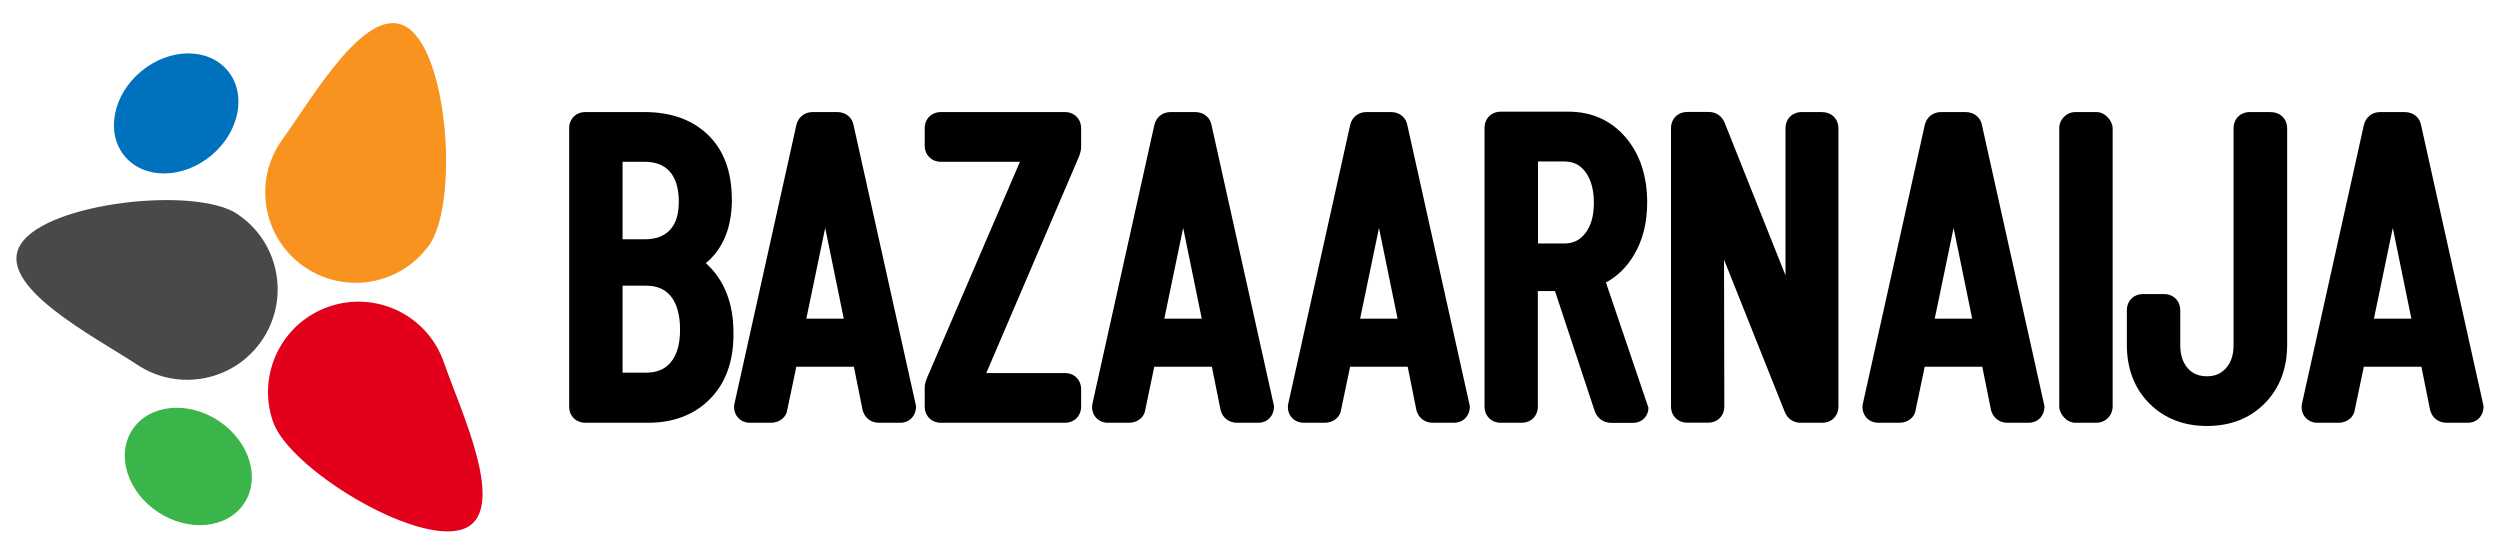
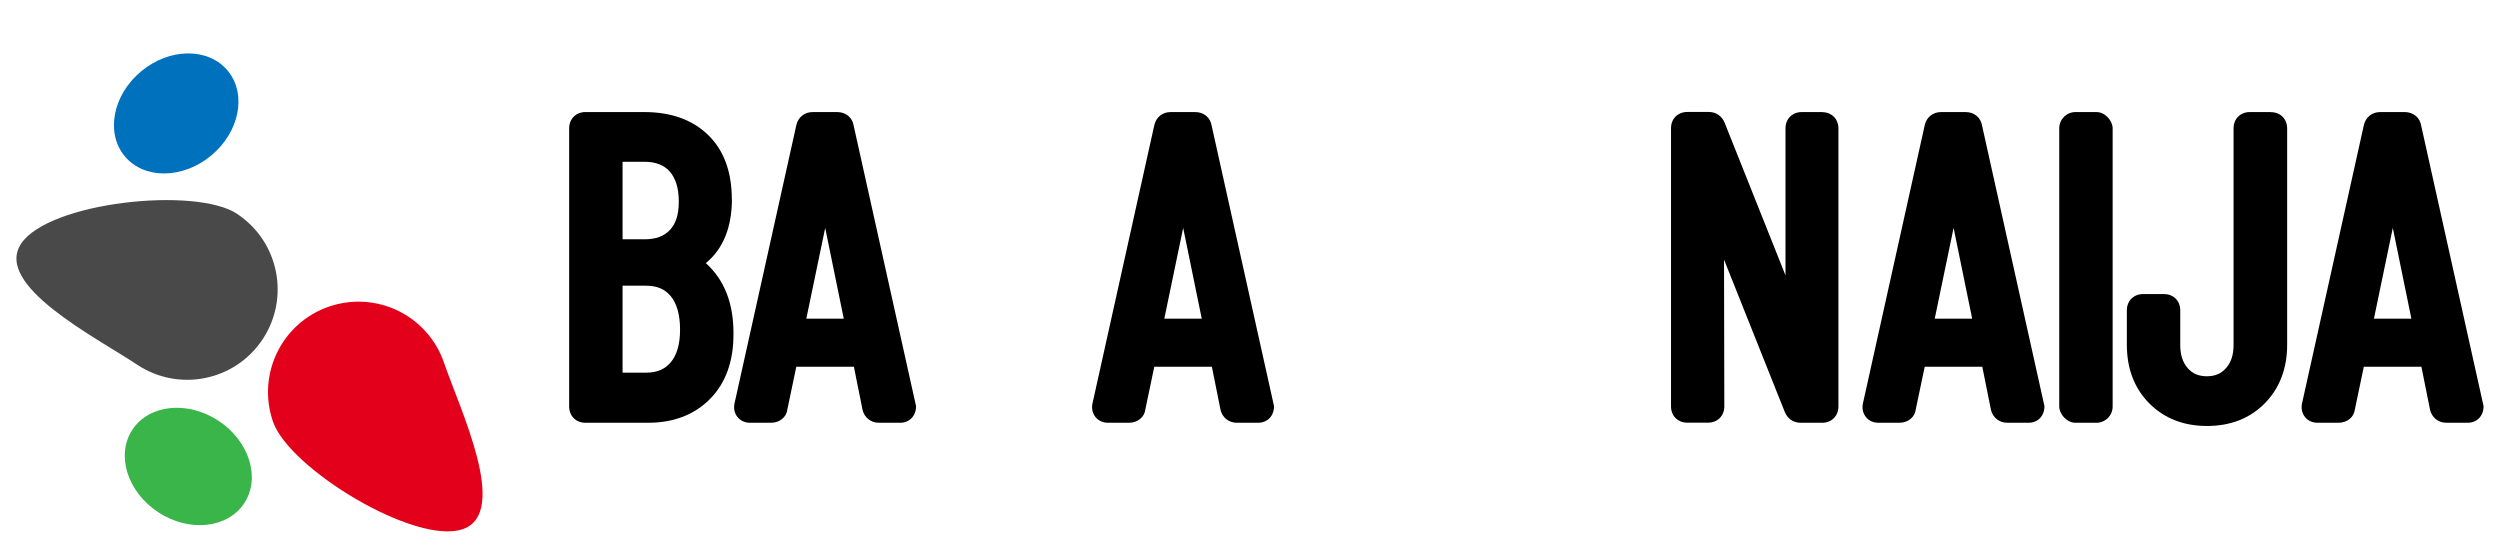
<svg xmlns="http://www.w3.org/2000/svg" id="_Слой_2" data-name="Слой 2" viewBox="0 0 257 57">
  <defs>
    <style> .cls-1 { fill: #f7931e; } .cls-2 { fill: #39b54a; } .cls-3 { fill: #e2001b; } .cls-4 { fill: #0071bc; } .cls-5 { fill: #494949; } </style>
  </defs>
  <g>
    <path d="m75.23,20.47c0-2.81-.82-5.03-2.44-6.6-1.61-1.56-3.81-2.35-6.55-2.35h-6.06c-.97,0-1.67.7-1.67,1.67v28.6c0,.97.7,1.67,1.67,1.67h6.44c2.64,0,4.79-.83,6.4-2.48,1.61-1.64,2.41-3.92,2.38-6.76,0-3.08-.96-5.48-2.84-7.17,1.78-1.47,2.68-3.68,2.68-6.59Zm-11.23-3.84h2.24c1.15,0,2,.33,2.6.99.62.7.94,1.74.94,3.1s-.31,2.28-.92,2.93c-.6.64-1.45.95-2.62.95h-2.24v-7.97Zm4.94,20.63h0c-.6.71-1.42,1.05-2.53,1.05h-2.41v-8.94h2.41c1.12,0,1.92.34,2.53,1.06.64.77.97,1.93.97,3.45s-.33,2.62-.97,3.38Z" />
    <path d="m86.06,11.52h-2.52c-.84,0-1.5.53-1.68,1.36l-6.36,28.63c-.1.51.02,1,.33,1.38.31.37.76.57,1.27.57h2.15c.92,0,1.61-.6,1.69-1.37l.92-4.39h5.92l.88,4.38v.02c.19.82.85,1.36,1.69,1.36h2.19c.94,0,1.63-.69,1.63-1.71l-6.41-28.82c-.13-.84-.8-1.41-1.7-1.41Zm-3.17,21.24l1.94-9.33,1.91,9.33h-3.85Z" />
    <rect x="211.69" y="11.52" width="5.49" height="31.94" rx="1.67" ry="1.67" />
-     <path d="m142.99,11.52h-2.52c-.84,0-1.5.53-1.68,1.36l-6.36,28.63c-.1.51.02,1,.33,1.38.31.37.76.57,1.27.57h2.15c.92,0,1.61-.6,1.69-1.37l.92-4.39h5.92l.88,4.38v.02c.19.82.85,1.36,1.69,1.36h2.19c.94,0,1.63-.69,1.63-1.71l-6.41-28.82c-.13-.84-.8-1.41-1.7-1.41Zm-3.17,21.24l1.94-9.33,1.91,9.33h-3.85Z" />
    <path d="m122.86,11.52h-2.52c-.84,0-1.5.53-1.68,1.36l-6.36,28.63c-.1.51.02,1,.33,1.38.31.37.76.57,1.27.57h2.15c.92,0,1.61-.6,1.69-1.37l.92-4.39h5.92l.88,4.38v.02c.19.82.85,1.36,1.69,1.36h2.19c.94,0,1.63-.69,1.63-1.71l-6.41-28.82c-.13-.84-.8-1.41-1.7-1.41Zm-3.17,21.24l1.94-9.33,1.91,9.33h-3.85Z" />
-     <path d="m109.47,11.52h-12.74c-.97,0-1.67.7-1.67,1.67v1.77c0,.97.7,1.67,1.67,1.67h8.12l-9.56,22.23c-.15.36-.23.68-.23,1v1.93c0,.97.7,1.67,1.67,1.67h12.74c.97,0,1.67-.7,1.67-1.67v-1.77c0-.97-.7-1.67-1.67-1.67h-8.08l9.54-22.28c.14-.38.21-.67.21-.95v-1.93c0-.97-.7-1.67-1.67-1.67Z" />
    <path d="m248.9,12.93c-.13-.84-.8-1.41-1.7-1.41h-2.52c-.84,0-1.5.53-1.68,1.36l-6.36,28.63c-.1.51.02,1,.33,1.38.31.37.76.57,1.27.57h2.15c.92,0,1.61-.6,1.69-1.37l.92-4.39h5.92l.88,4.38v.02c.19.82.85,1.36,1.69,1.36h2.19c.94,0,1.63-.69,1.63-1.71l-6.41-28.82Zm-4.86,19.83l1.94-9.33,1.91,9.33h-3.85Z" />
    <path d="m202.06,11.52h-2.52c-.84,0-1.5.53-1.68,1.36l-6.36,28.63c-.1.51.02,1,.33,1.38.31.37.76.57,1.27.57h2.15c.92,0,1.61-.6,1.69-1.37l.92-4.39h5.92l.88,4.38v.02c.19.82.85,1.36,1.69,1.36h2.19c.94,0,1.63-.69,1.63-1.71l-6.41-28.82c-.13-.84-.8-1.41-1.7-1.41Zm-3.17,21.24l1.94-9.33,1.91,9.33h-3.85Z" />
    <path d="m233.42,11.52h-2.14c-.97,0-1.67.7-1.67,1.67v22.29c0,1.01-.26,1.79-.79,2.38-.51.56-1.13.82-1.95.82s-1.47-.26-1.96-.82c-.53-.6-.78-1.38-.78-2.39v-3.57c0-.97-.7-1.67-1.67-1.67h-2.15c-.97,0-1.67.7-1.67,1.67v3.53c0,2.46.77,4.49,2.3,6.03,1.53,1.54,3.52,2.33,5.94,2.33s4.41-.78,5.94-2.33c1.52-1.54,2.3-3.57,2.3-6.03V13.2c0-.97-.7-1.67-1.67-1.67Z" />
-     <path d="m167.98,26.2c.9-1.51,1.35-3.32,1.35-5.39,0-2.7-.74-4.94-2.19-6.66-1.5-1.77-3.5-2.67-5.92-2.67h-6.94c-.97,0-1.67.7-1.67,1.67v28.64c0,.97.7,1.67,1.67,1.67h2.14c.97,0,1.67-.7,1.67-1.67v-11.87h1.76l4.09,12.35.02.05c.27.71.91,1.15,1.68,1.15h2.19c1.07,0,1.63-.78,1.63-1.55l-4.37-12.88c1.18-.64,2.15-1.59,2.89-2.84Zm-5.04-2.19c-.55.69-1.22,1.02-2.13,1.02h-2.7v-8.43h2.7c.9,0,1.58.32,2.13,1.02.6.77.91,1.86.91,3.24s-.31,2.39-.91,3.16Z" />
    <path d="m187.32,11.52h-2.1c-.97,0-1.67.7-1.67,1.67v15.12l-6.24-15.65c-.27-.71-.89-1.15-1.63-1.15h-2.23c-.97,0-1.67.7-1.67,1.67v28.6c0,.97.7,1.67,1.67,1.67h2.14c.97,0,1.67-.7,1.67-1.67l-.03-15.09,6.23,15.62c.27.71.89,1.15,1.63,1.15h2.23c.97,0,1.67-.7,1.67-1.67V13.2c0-.97-.7-1.67-1.67-1.67Z" />
  </g>
  <path class="cls-5" d="m24.39,22c4.28,2.84,5.44,8.61,2.6,12.89-2.84,4.28-8.61,5.44-12.89,2.6-4.28-2.84-14.77-8.16-11.93-12.44s17.94-5.9,22.22-3.06Z" />
  <path class="cls-3" d="m28.06,43.34c-1.67-4.86.9-10.15,5.76-11.82,4.86-1.67,10.15.9,11.82,5.76,1.67,4.86,6.78,15.45,1.93,17.12-4.86,1.67-17.84-6.21-19.51-11.06Z" />
-   <path class="cls-1" d="m44.07,25.26c-3.03,4.15-8.85,5.05-12.99,2.02-4.15-3.03-5.05-8.85-2.02-12.99,3.03-4.15,8.81-14.39,12.96-11.36,4.15,3.03,5.09,18.19,2.06,22.33Z" />
  <ellipse class="cls-2" cx="19.36" cy="47.95" rx="5.63" ry="6.88" transform="translate(-31.36 37.87) rotate(-56.77)" />
  <ellipse class="cls-4" cx="18.11" cy="11.66" rx="6.88" ry="5.63" transform="translate(-3.27 14.25) rotate(-39.68)" />
</svg>